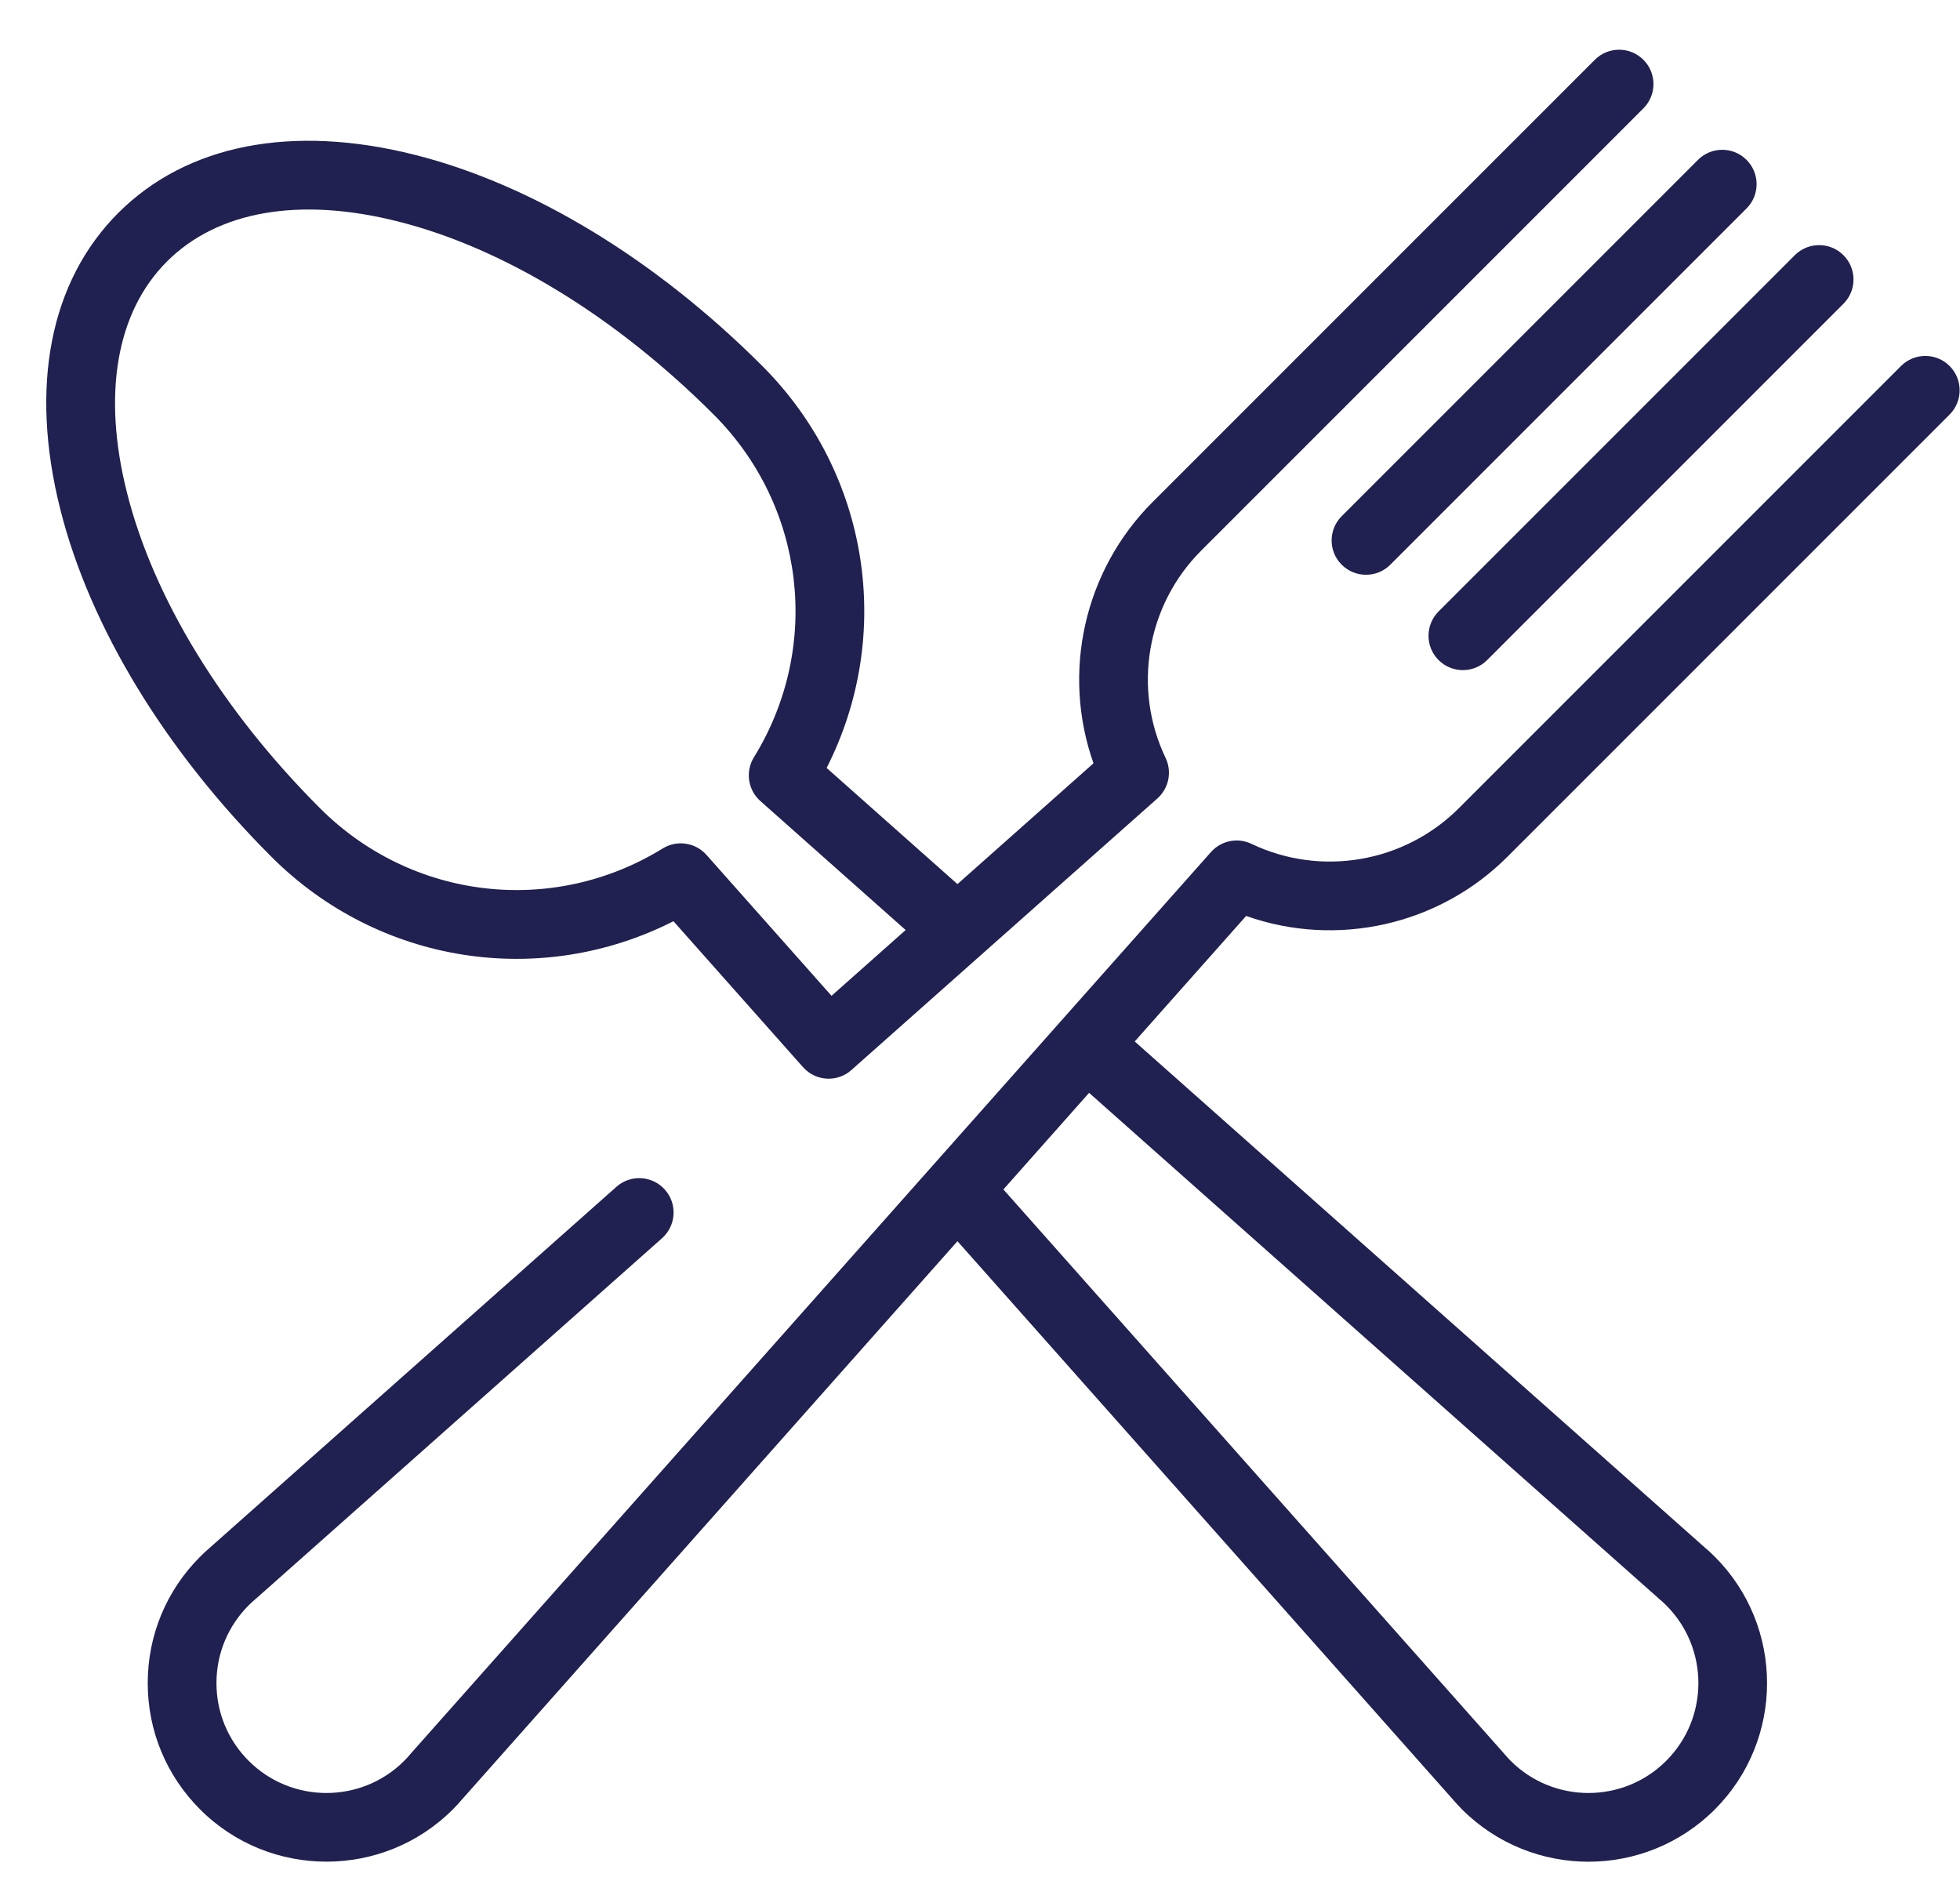
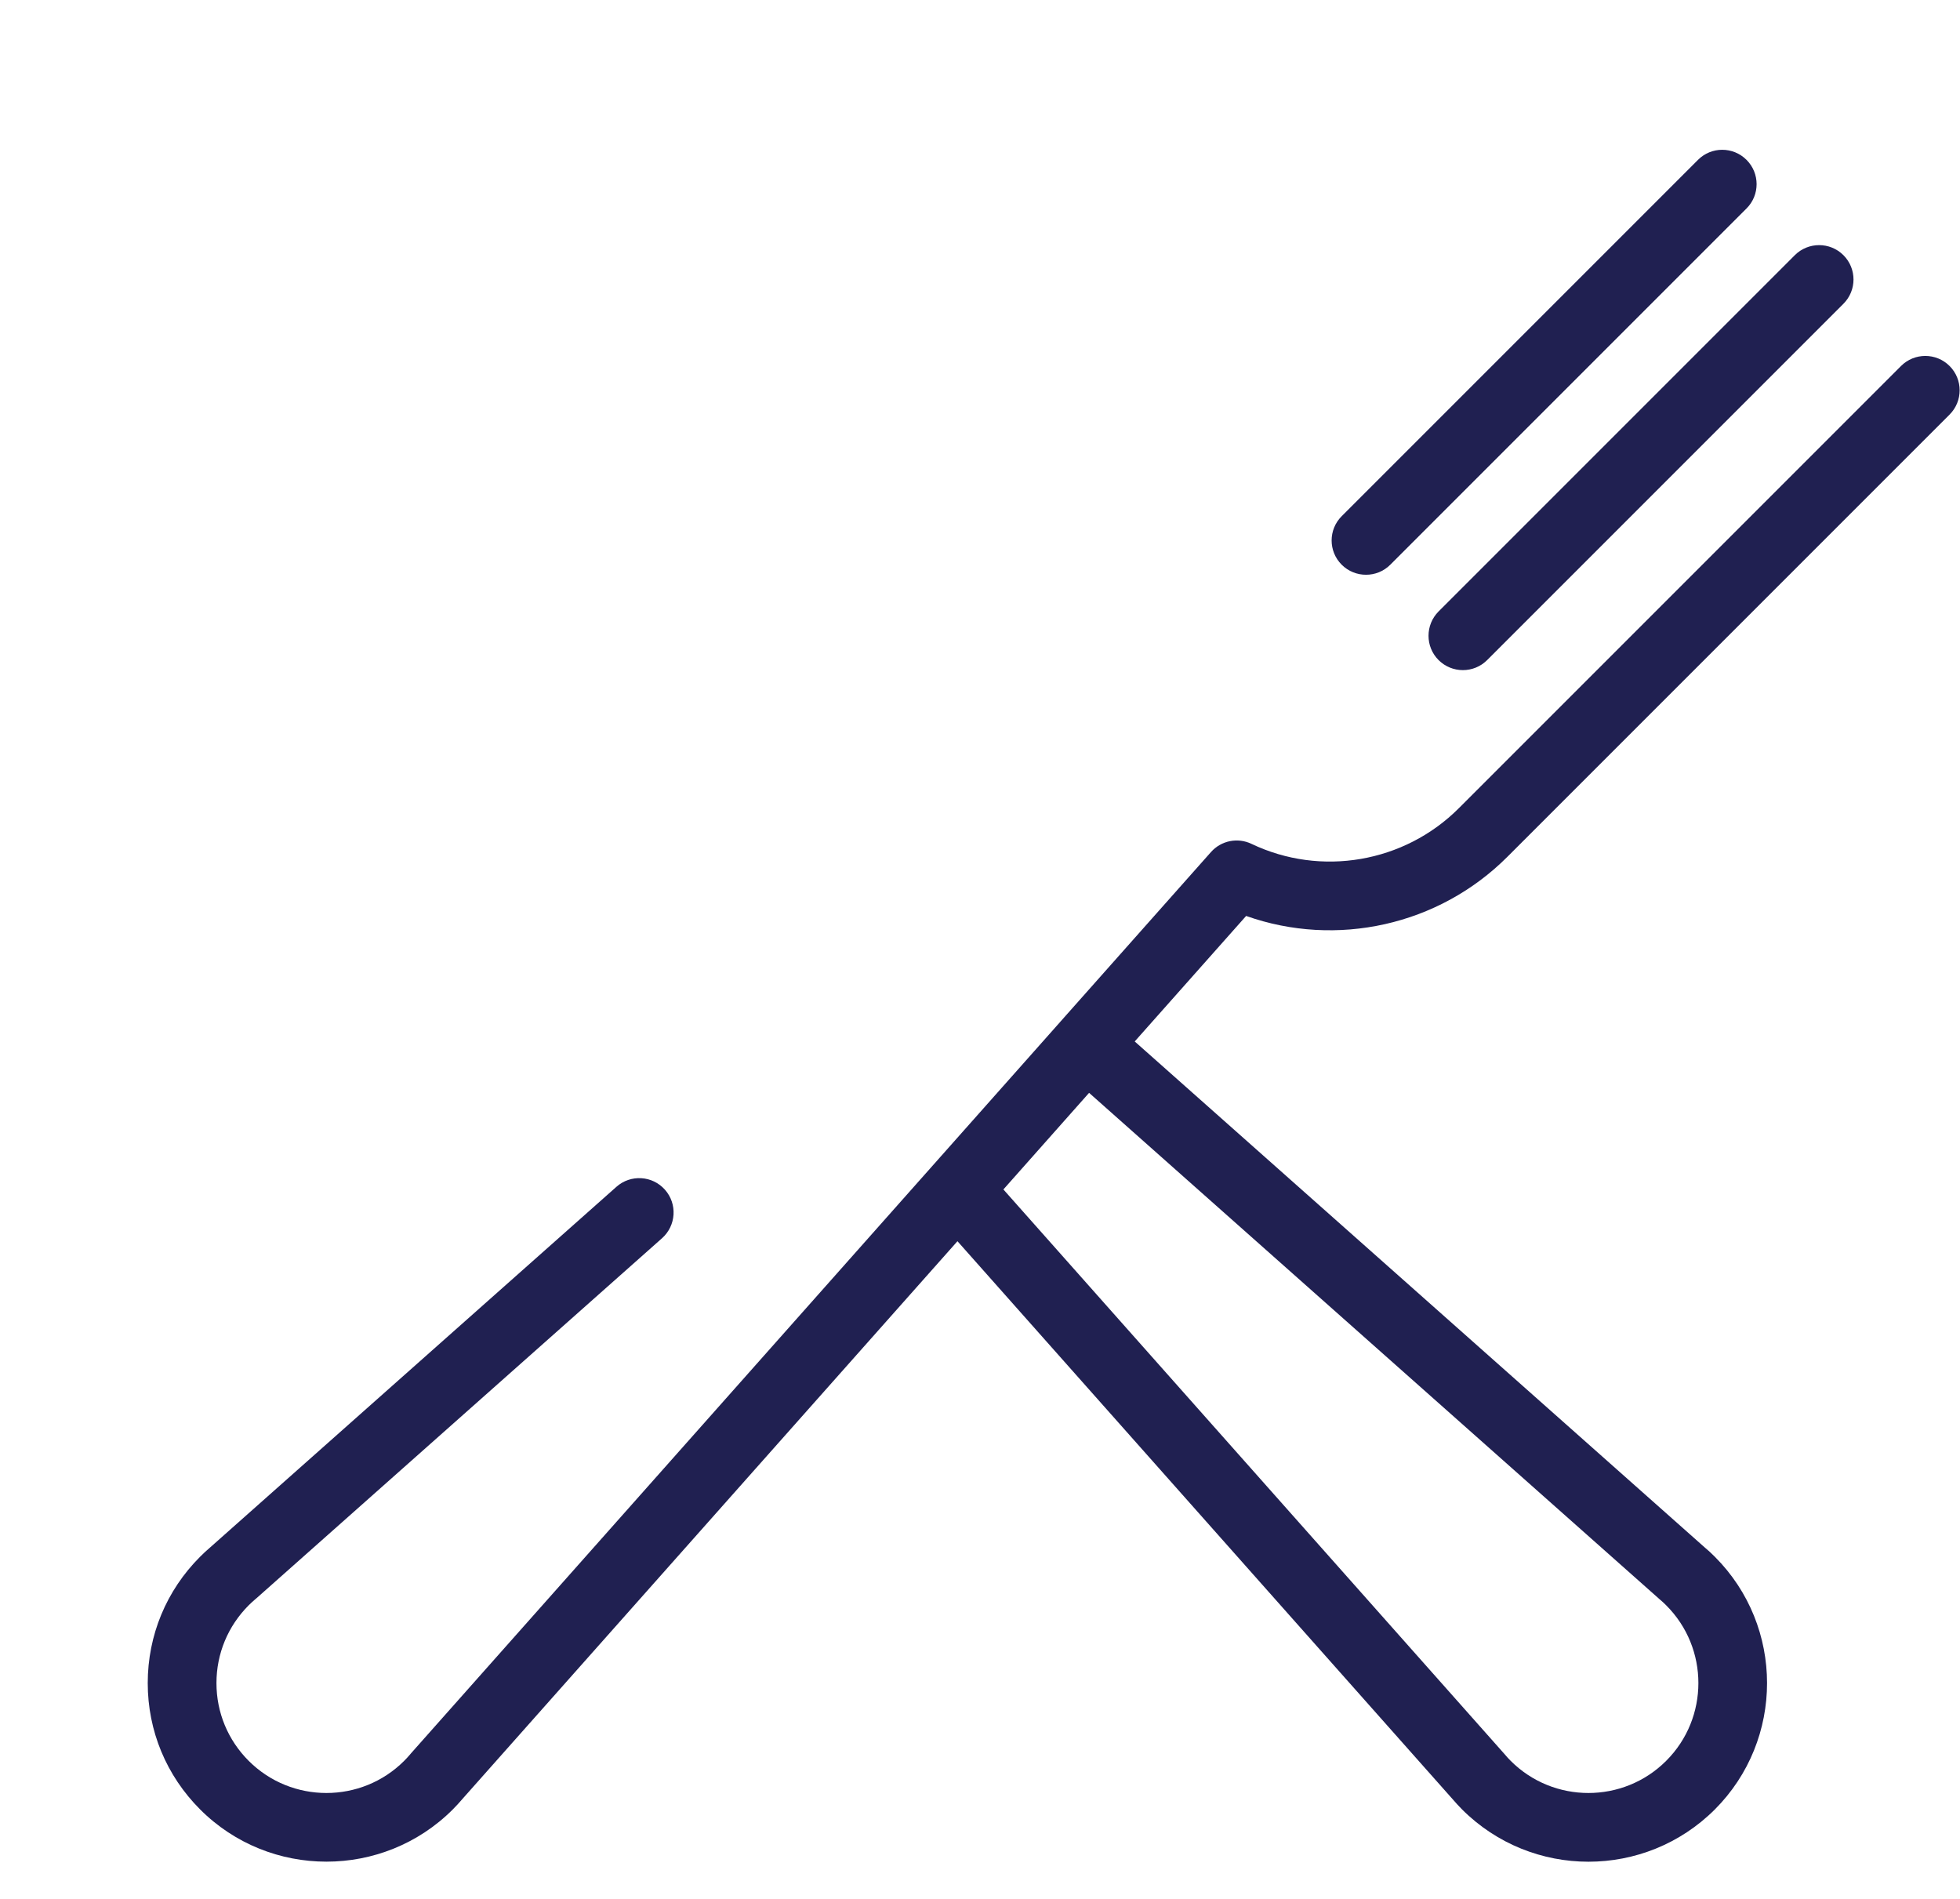
<svg xmlns="http://www.w3.org/2000/svg" width="32" height="31" viewBox="0 0 32 31" fill="none">
  <path d="M28.515 2.61C28.296 2.391 27.941 2.39 27.722 2.61L21.906 8.426C21.686 8.645 21.686 9 21.905 9.219C22.015 9.329 22.159 9.383 22.302 9.383C22.446 9.383 22.589 9.329 22.699 9.219L28.515 3.403C28.734 3.184 28.734 2.829 28.515 2.61Z" fill="#202051" />
  <path d="M30.097 4.166C29.878 3.947 29.522 3.947 29.303 4.166L23.487 9.982C23.268 10.202 23.268 10.557 23.487 10.776C23.597 10.885 23.74 10.94 23.884 10.94C24.027 10.94 24.171 10.885 24.28 10.776L30.097 4.959C30.316 4.74 30.316 4.385 30.097 4.166Z" fill="#202051" />
  <path d="M24.61 13.988L31.83 6.768C32.049 6.549 32.049 6.194 31.83 5.975C31.611 5.756 31.256 5.756 31.037 5.975L23.817 13.195C22.927 14.084 21.567 14.318 20.432 13.776C20.206 13.668 19.937 13.723 19.771 13.91L17.317 16.674C17.317 16.675 17.316 16.676 17.314 16.677C17.314 16.678 17.313 16.679 17.312 16.68L6.708 28.626C6.706 28.629 6.703 28.632 6.7 28.636C6.665 28.677 6.632 28.713 6.599 28.746C5.899 29.446 4.76 29.446 4.06 28.746C3.721 28.407 3.534 27.956 3.534 27.477C3.534 26.997 3.721 26.546 4.061 26.206C4.093 26.174 4.129 26.141 4.171 26.105C4.174 26.103 4.177 26.1 4.18 26.098L10.809 20.214C11.04 20.008 11.062 19.654 10.856 19.422C10.65 19.19 10.296 19.169 10.064 19.375L3.439 25.255C3.376 25.309 3.319 25.361 3.267 25.414C2.716 25.965 2.412 26.697 2.412 27.477C2.412 28.256 2.716 28.988 3.267 29.539C3.835 30.108 4.582 30.392 5.33 30.392C6.076 30.392 6.824 30.108 7.392 29.54C7.446 29.486 7.498 29.429 7.552 29.366L15.632 20.263L23.712 29.367C23.765 29.429 23.818 29.486 23.871 29.54C24.44 30.108 25.187 30.393 25.934 30.393C26.681 30.393 27.428 30.108 27.997 29.54C29.134 28.402 29.134 26.551 27.997 25.414C27.944 25.36 27.887 25.308 27.824 25.255L18.526 17.002L20.345 14.953C21.819 15.475 23.487 15.111 24.61 13.988ZM27.084 26.098C27.087 26.1 27.09 26.103 27.093 26.106C27.134 26.14 27.17 26.174 27.203 26.207C27.904 26.907 27.904 28.046 27.203 28.746C26.503 29.446 25.364 29.446 24.664 28.746C24.631 28.713 24.598 28.677 24.563 28.635C24.56 28.632 24.558 28.629 24.555 28.626L16.382 19.418L17.781 17.841L27.084 26.098Z" fill="#202051" />
-   <path d="M26.831 0.976C26.612 0.757 26.257 0.757 26.038 0.976L18.818 8.196C17.695 9.319 17.331 10.986 17.853 12.461L15.632 14.433L13.496 12.537C14.6 10.364 14.197 7.726 12.445 5.974C10.705 4.234 8.69 3.01 6.77 2.527C4.767 2.022 3.049 2.359 1.932 3.475C0.816 4.591 0.479 6.309 0.984 8.313C1.467 10.233 2.692 12.248 4.432 13.988C6.184 15.74 8.822 16.143 10.995 15.039C10.995 15.039 13.083 17.391 13.11 17.421C13.22 17.546 13.374 17.61 13.529 17.61C13.662 17.61 13.795 17.563 13.901 17.468L18.896 13.035C19.083 12.869 19.138 12.599 19.03 12.373C18.488 11.239 18.721 9.879 19.611 8.989L26.831 1.769C27.05 1.55 27.05 1.195 26.831 0.976ZM13.576 16.257L11.534 13.956C11.353 13.753 11.052 13.708 10.82 13.851C9.022 14.96 6.721 14.691 5.225 13.195C3.626 11.596 2.506 9.765 2.072 8.039C1.668 6.434 1.9 5.094 2.726 4.269C3.552 3.442 4.891 3.21 6.496 3.615C8.222 4.049 10.053 5.169 11.652 6.768C13.148 8.263 13.418 10.564 12.309 12.363C12.166 12.595 12.21 12.896 12.414 13.077L14.786 15.183L13.576 16.257Z" fill="#202051" />
</svg>